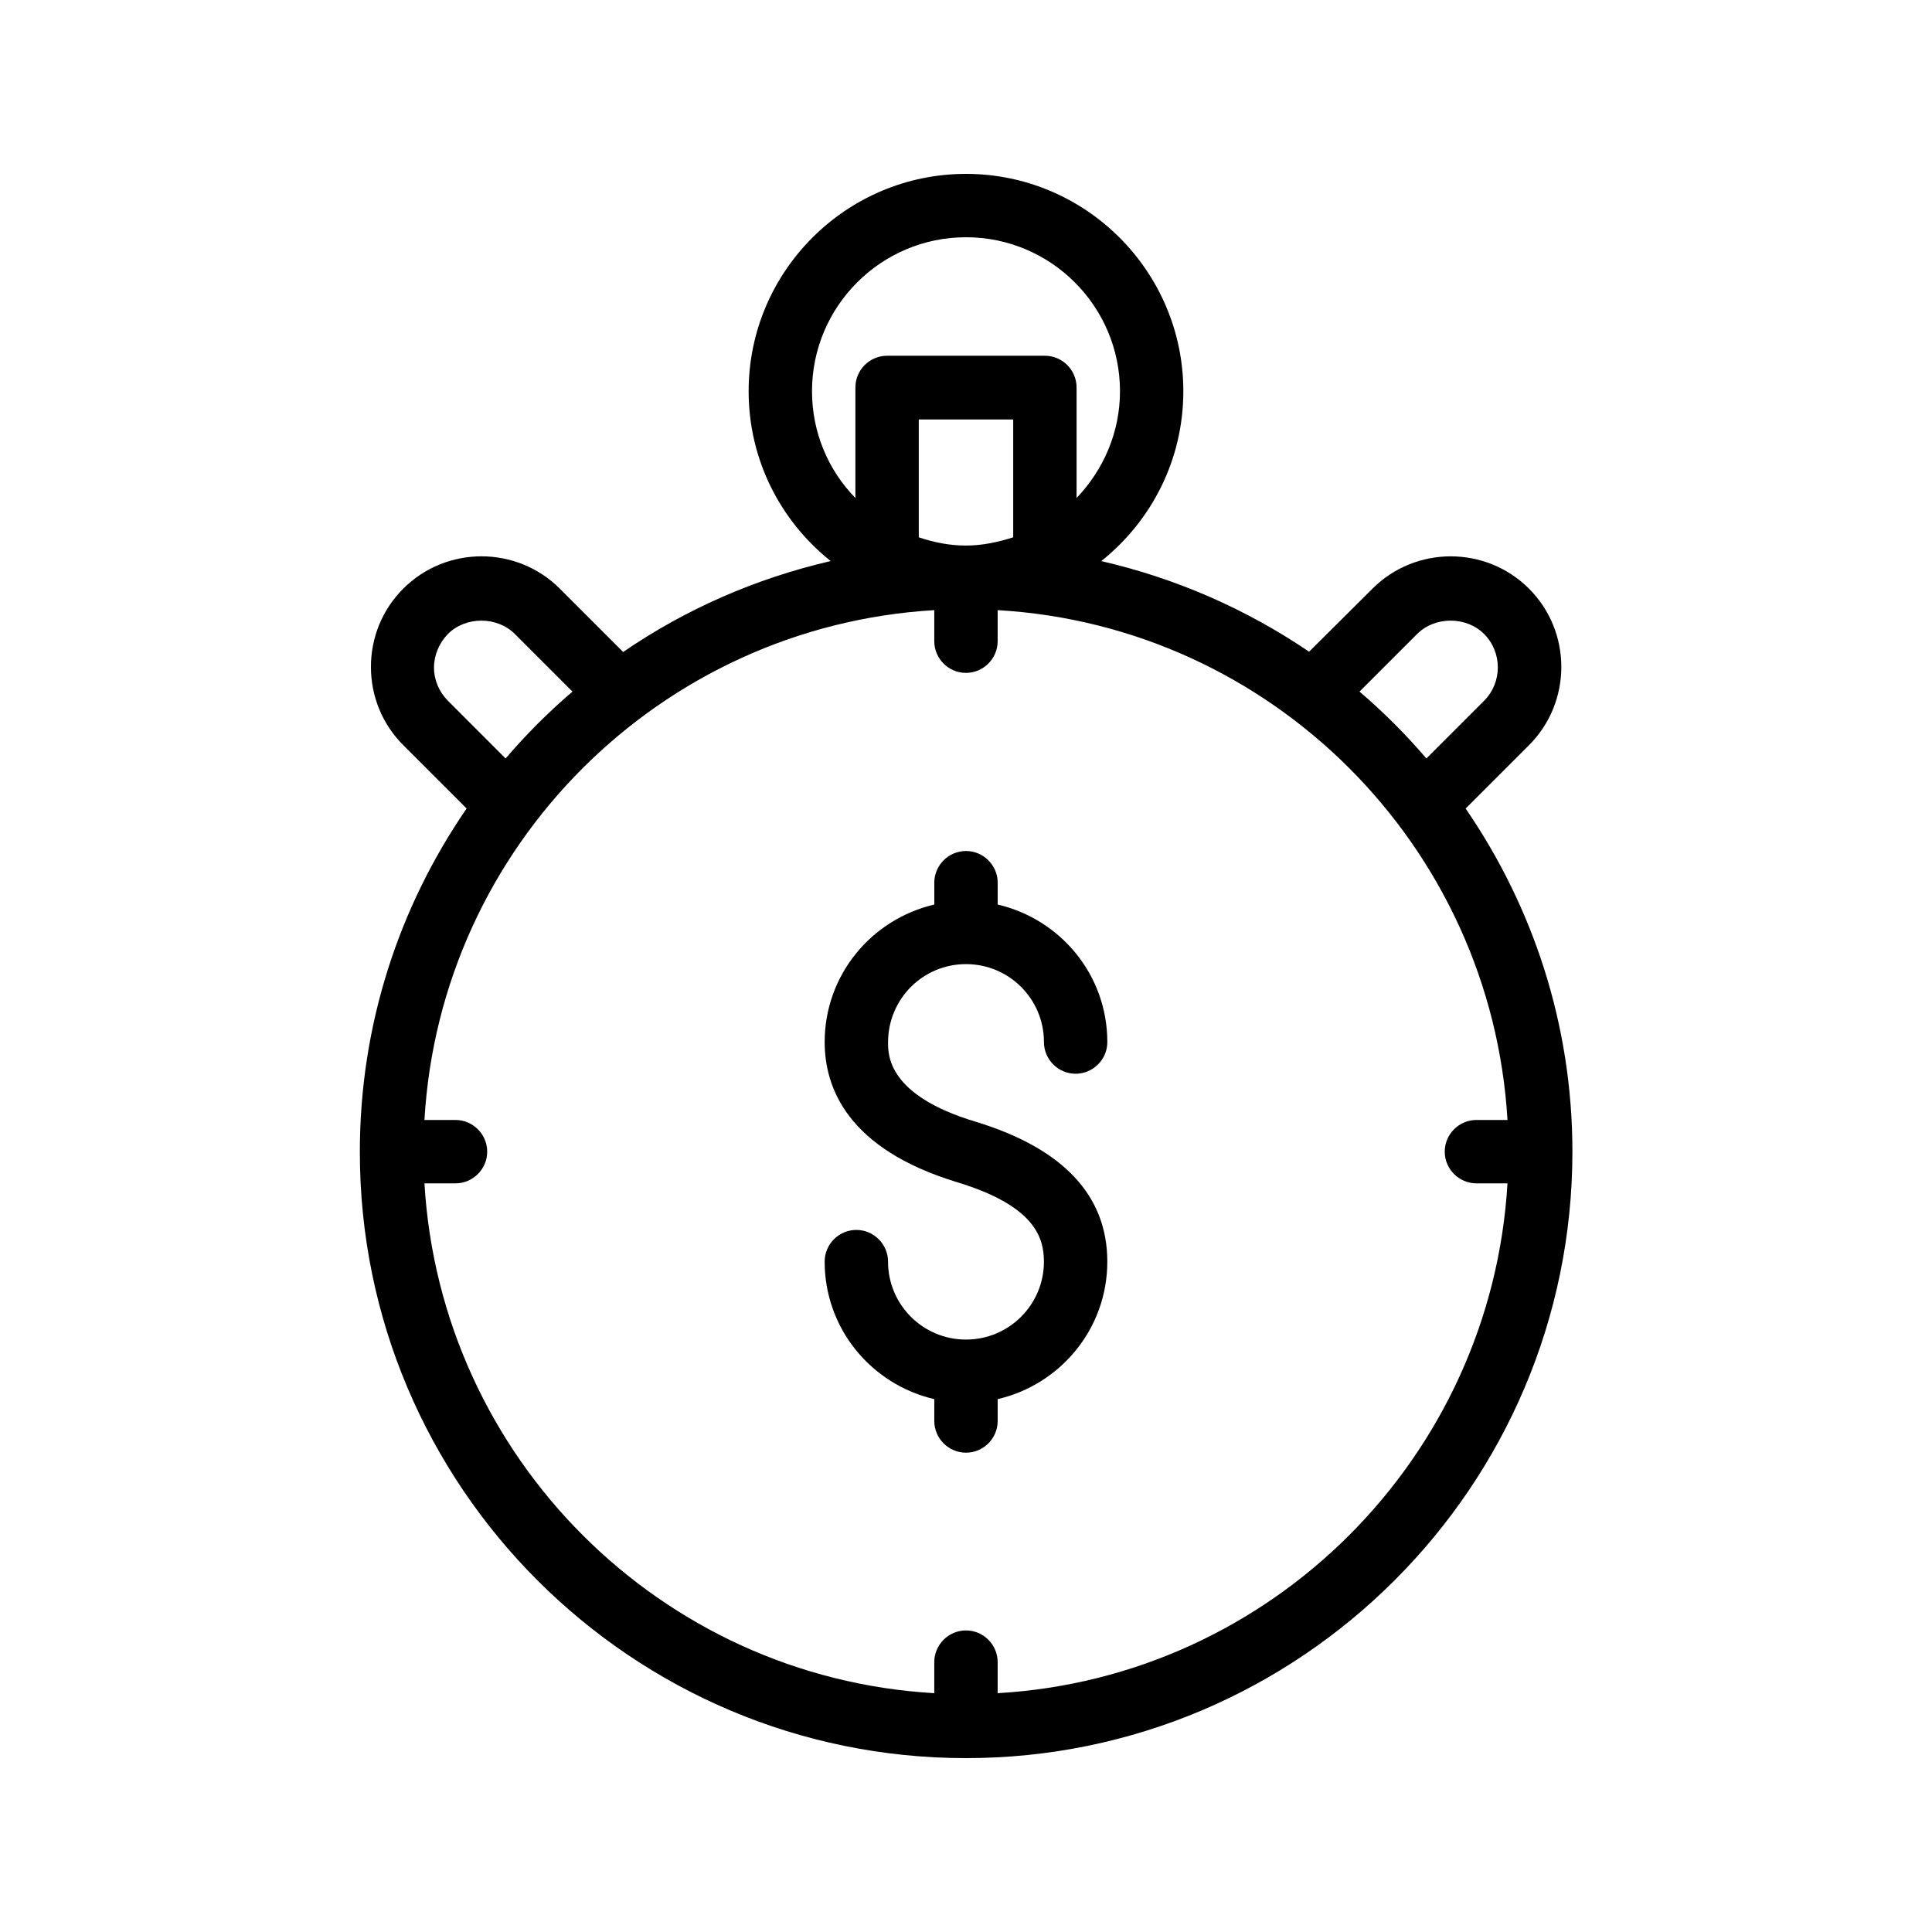
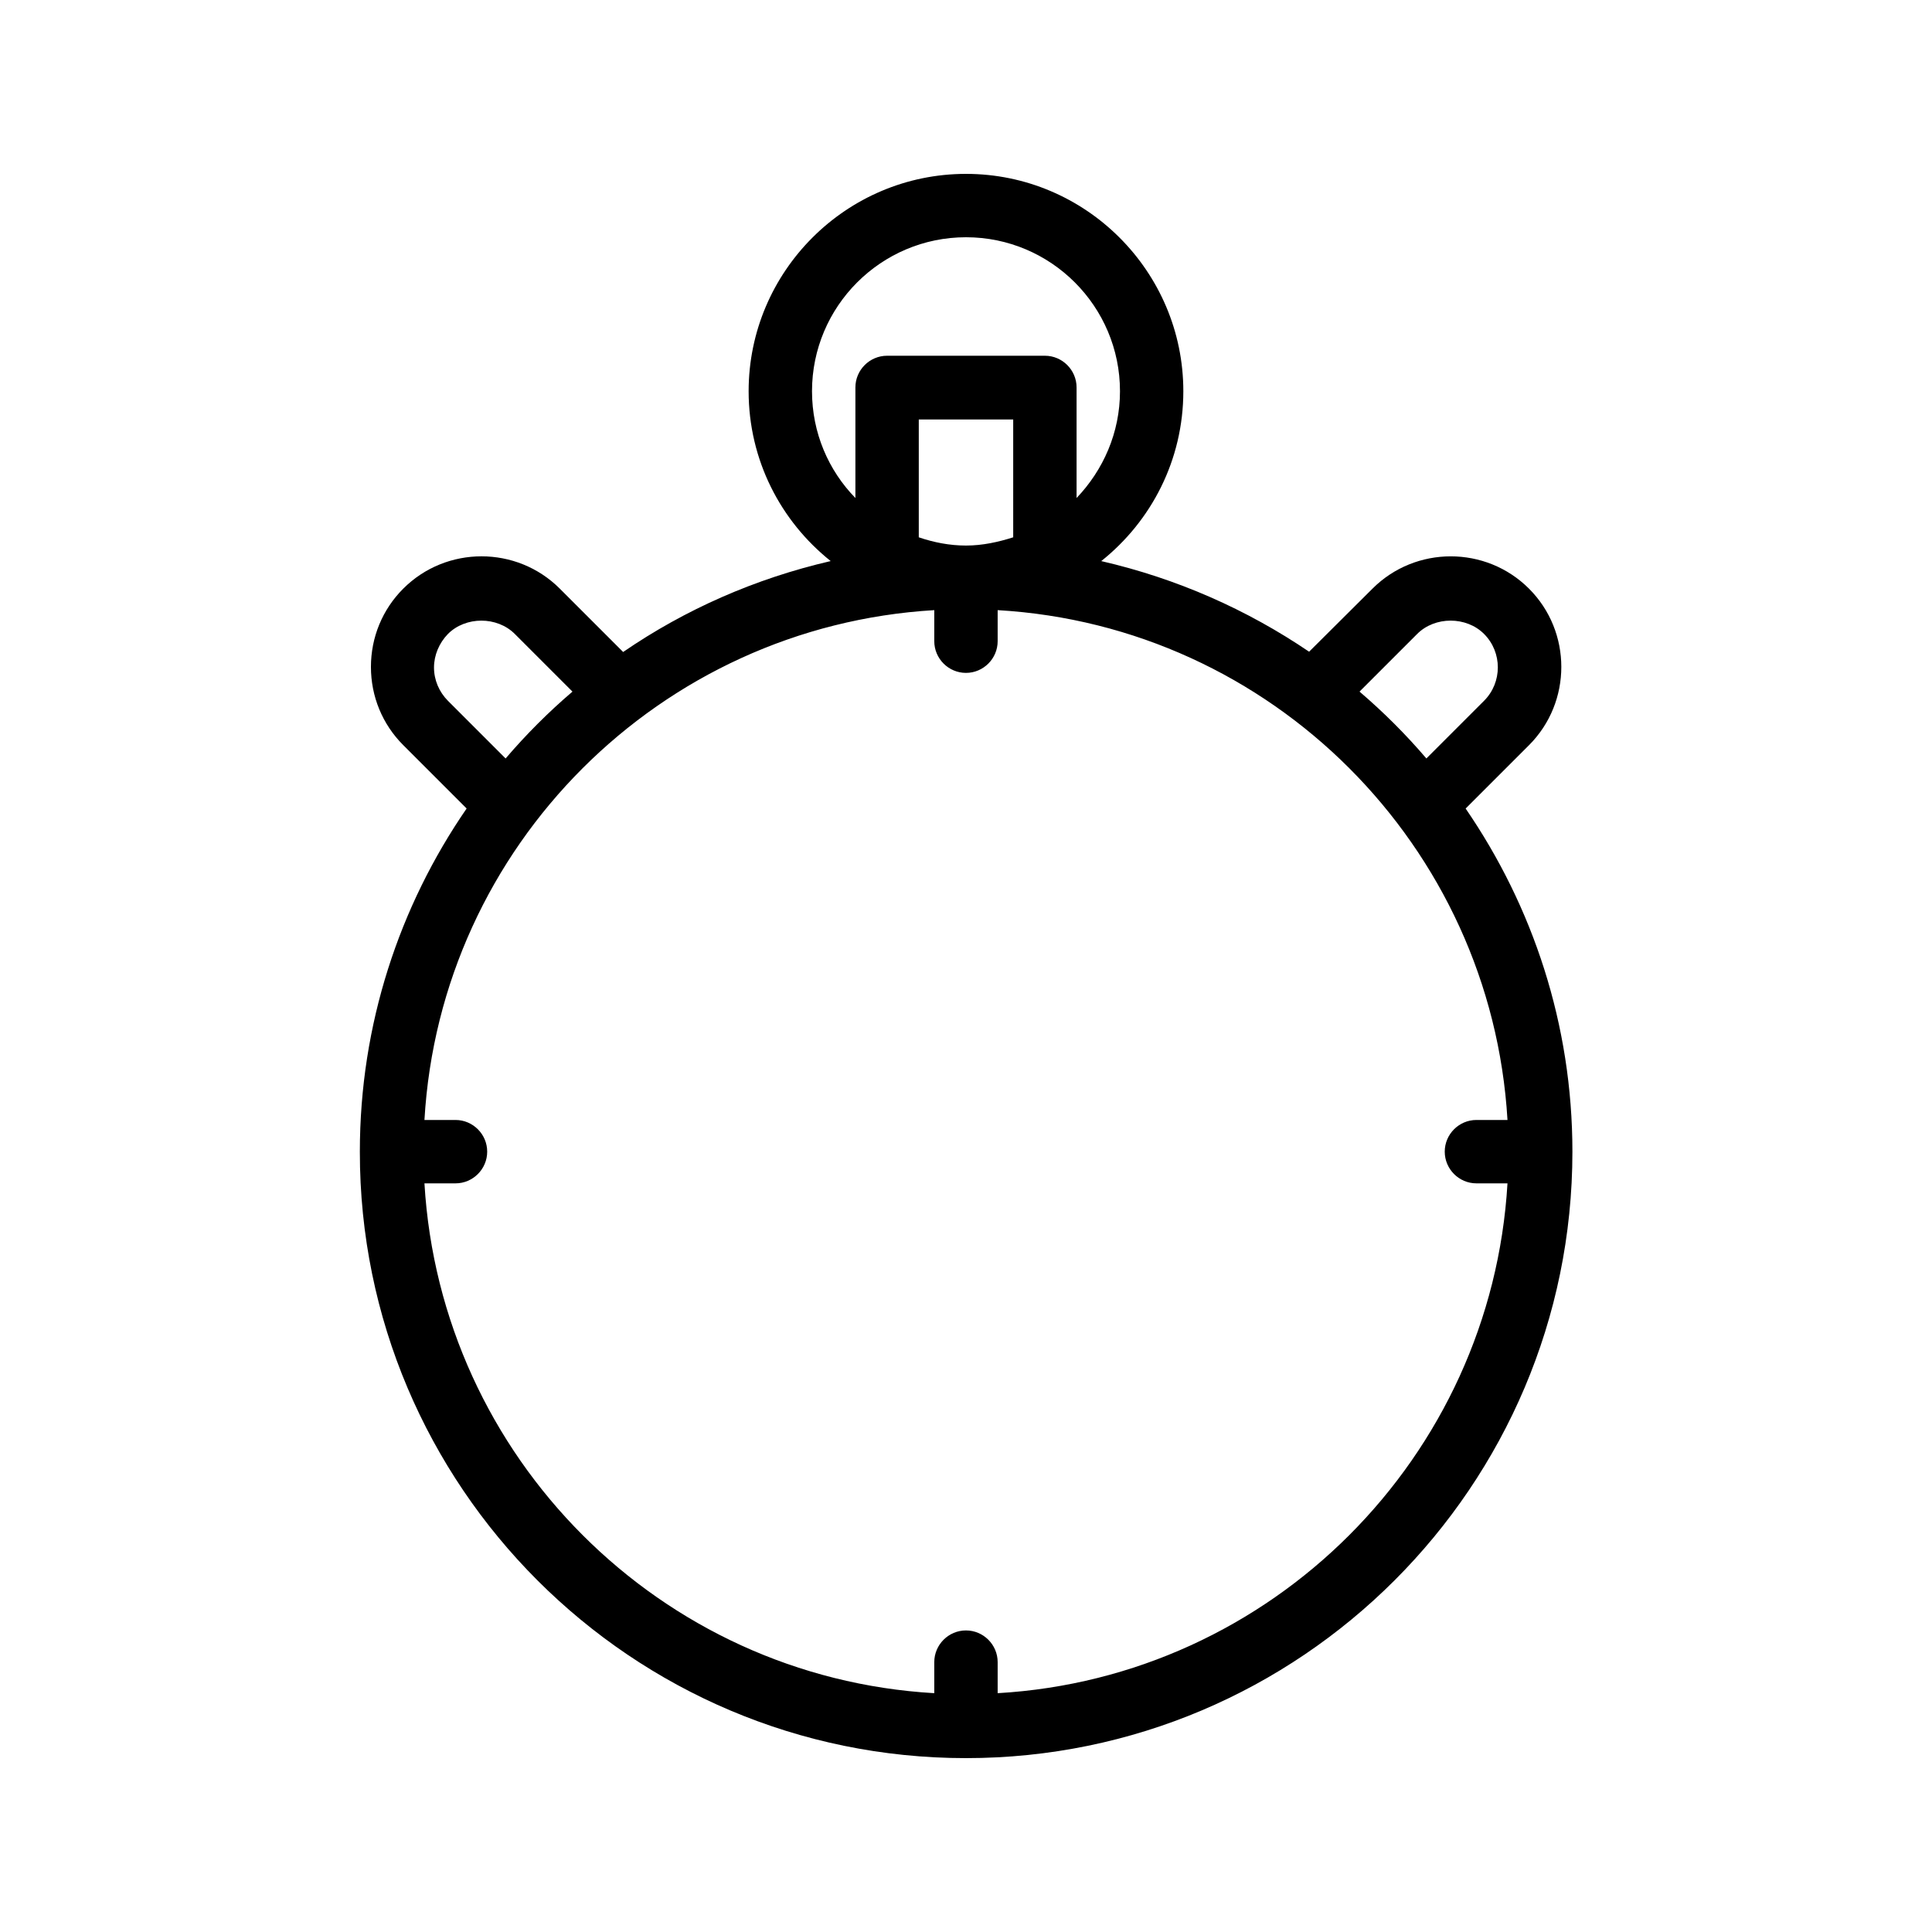
<svg xmlns="http://www.w3.org/2000/svg" fill="#000000" width="800px" height="800px" version="1.1" viewBox="144 144 512 512">
  <g>
    <path d="m435.85 292.69c13.266-10.578 21.746-26.785 21.746-45.008 0.004-31.738-25.859-57.602-57.598-57.602s-57.602 25.863-57.602 57.602c0 18.223 8.48 34.426 21.746 45.008-19.984 4.617-38.625 12.848-55 24.098l-16.793-16.793c-11.418-11.418-30.062-11.418-41.48 0-5.543 5.543-8.566 12.93-8.566 20.738 0 7.809 3.023 15.199 8.566 20.738l16.793 16.793c-17.801 25.863-28.297 57.184-28.297 90.938-0.082 88.676 72.043 160.72 160.63 160.72 88.586 0 160.71-72.043 160.71-160.71 0-33.754-10.496-64.992-28.297-90.938l16.793-16.793c11.418-11.418 11.418-30.062 0-41.48-11.418-11.418-30.062-11.418-41.48 0l-16.793 16.711c-16.461-11.168-35.016-19.398-55.086-24.016zm-23.34-6.297c-3.945 1.258-8.145 2.184-12.512 2.184s-8.566-0.84-12.512-2.184v-31.234h25.023zm-53.32-38.711c0-22.504 18.305-40.809 40.809-40.809s40.809 18.305 40.809 40.809c0 11-4.449 20.906-11.504 28.297v-29.305c0-4.617-3.777-8.398-8.398-8.398h-41.816c-4.617 0-8.398 3.777-8.398 8.398v29.305c-7.137-7.305-11.5-17.297-11.5-28.297zm-96.48 82.039c-2.352-2.352-3.695-5.543-3.695-8.816 0-3.273 1.344-6.465 3.695-8.902 4.703-4.703 13.016-4.703 17.719 0l15.281 15.281c-6.383 5.457-12.258 11.336-17.719 17.719zm145.68 262.99v-8.23c0-4.617-3.777-8.398-8.398-8.398-4.617 0-8.398 3.777-8.398 8.398v8.23c-72.633-4.199-130.82-62.473-135.11-135.11h8.23c4.617 0 8.398-3.777 8.398-8.398 0-4.617-3.777-8.398-8.398-8.398h-8.23c4.199-72.633 62.473-130.82 135.11-135.11v8.23c0 4.617 3.777 8.398 8.398 8.398 4.617 0 8.398-3.777 8.398-8.398v-8.23c72.633 4.199 130.82 62.473 135.11 135.11h-8.23c-4.617 0-8.398 3.777-8.398 8.398 0 4.617 3.777 8.398 8.398 8.398h8.23c-4.281 72.633-62.473 130.91-135.11 135.11zm111.18-280.71c4.703-4.703 13.016-4.703 17.719 0 4.871 4.871 4.871 12.848 0 17.719l-15.281 15.281c-5.457-6.383-11.336-12.258-17.719-17.719z" />
-     <path d="m400 399.5c11.418 0 20.656 9.238 20.656 20.656 0 4.617 3.777 8.398 8.398 8.398 4.617 0 8.398-3.777 8.398-8.398 0-17.801-12.426-32.578-29.055-36.441v-5.793c0-4.617-3.777-8.398-8.398-8.398-4.617 0-8.398 3.777-8.398 8.398v5.793c-16.625 3.863-29.055 18.641-29.055 36.441 0 12.09 6.047 28.297 35.016 37.113 20.488 6.215 23.09 14.527 23.09 21.074 0 11.418-9.238 20.656-20.656 20.656-11.418 0-20.656-9.238-20.656-20.656 0-4.617-3.777-8.398-8.398-8.398-4.617 0-8.398 3.777-8.398 8.398 0 17.801 12.426 32.578 29.055 36.441v5.793c0 4.617 3.777 8.398 8.398 8.398 4.617 0 8.398-3.777 8.398-8.398v-5.793c16.625-3.863 29.055-18.641 29.055-36.441 0-17.551-11.754-30.062-35.016-37.113-23.09-6.969-23.09-17.551-23.09-20.992 0-11.504 9.234-20.738 20.656-20.738z" />
  </g>
</svg>